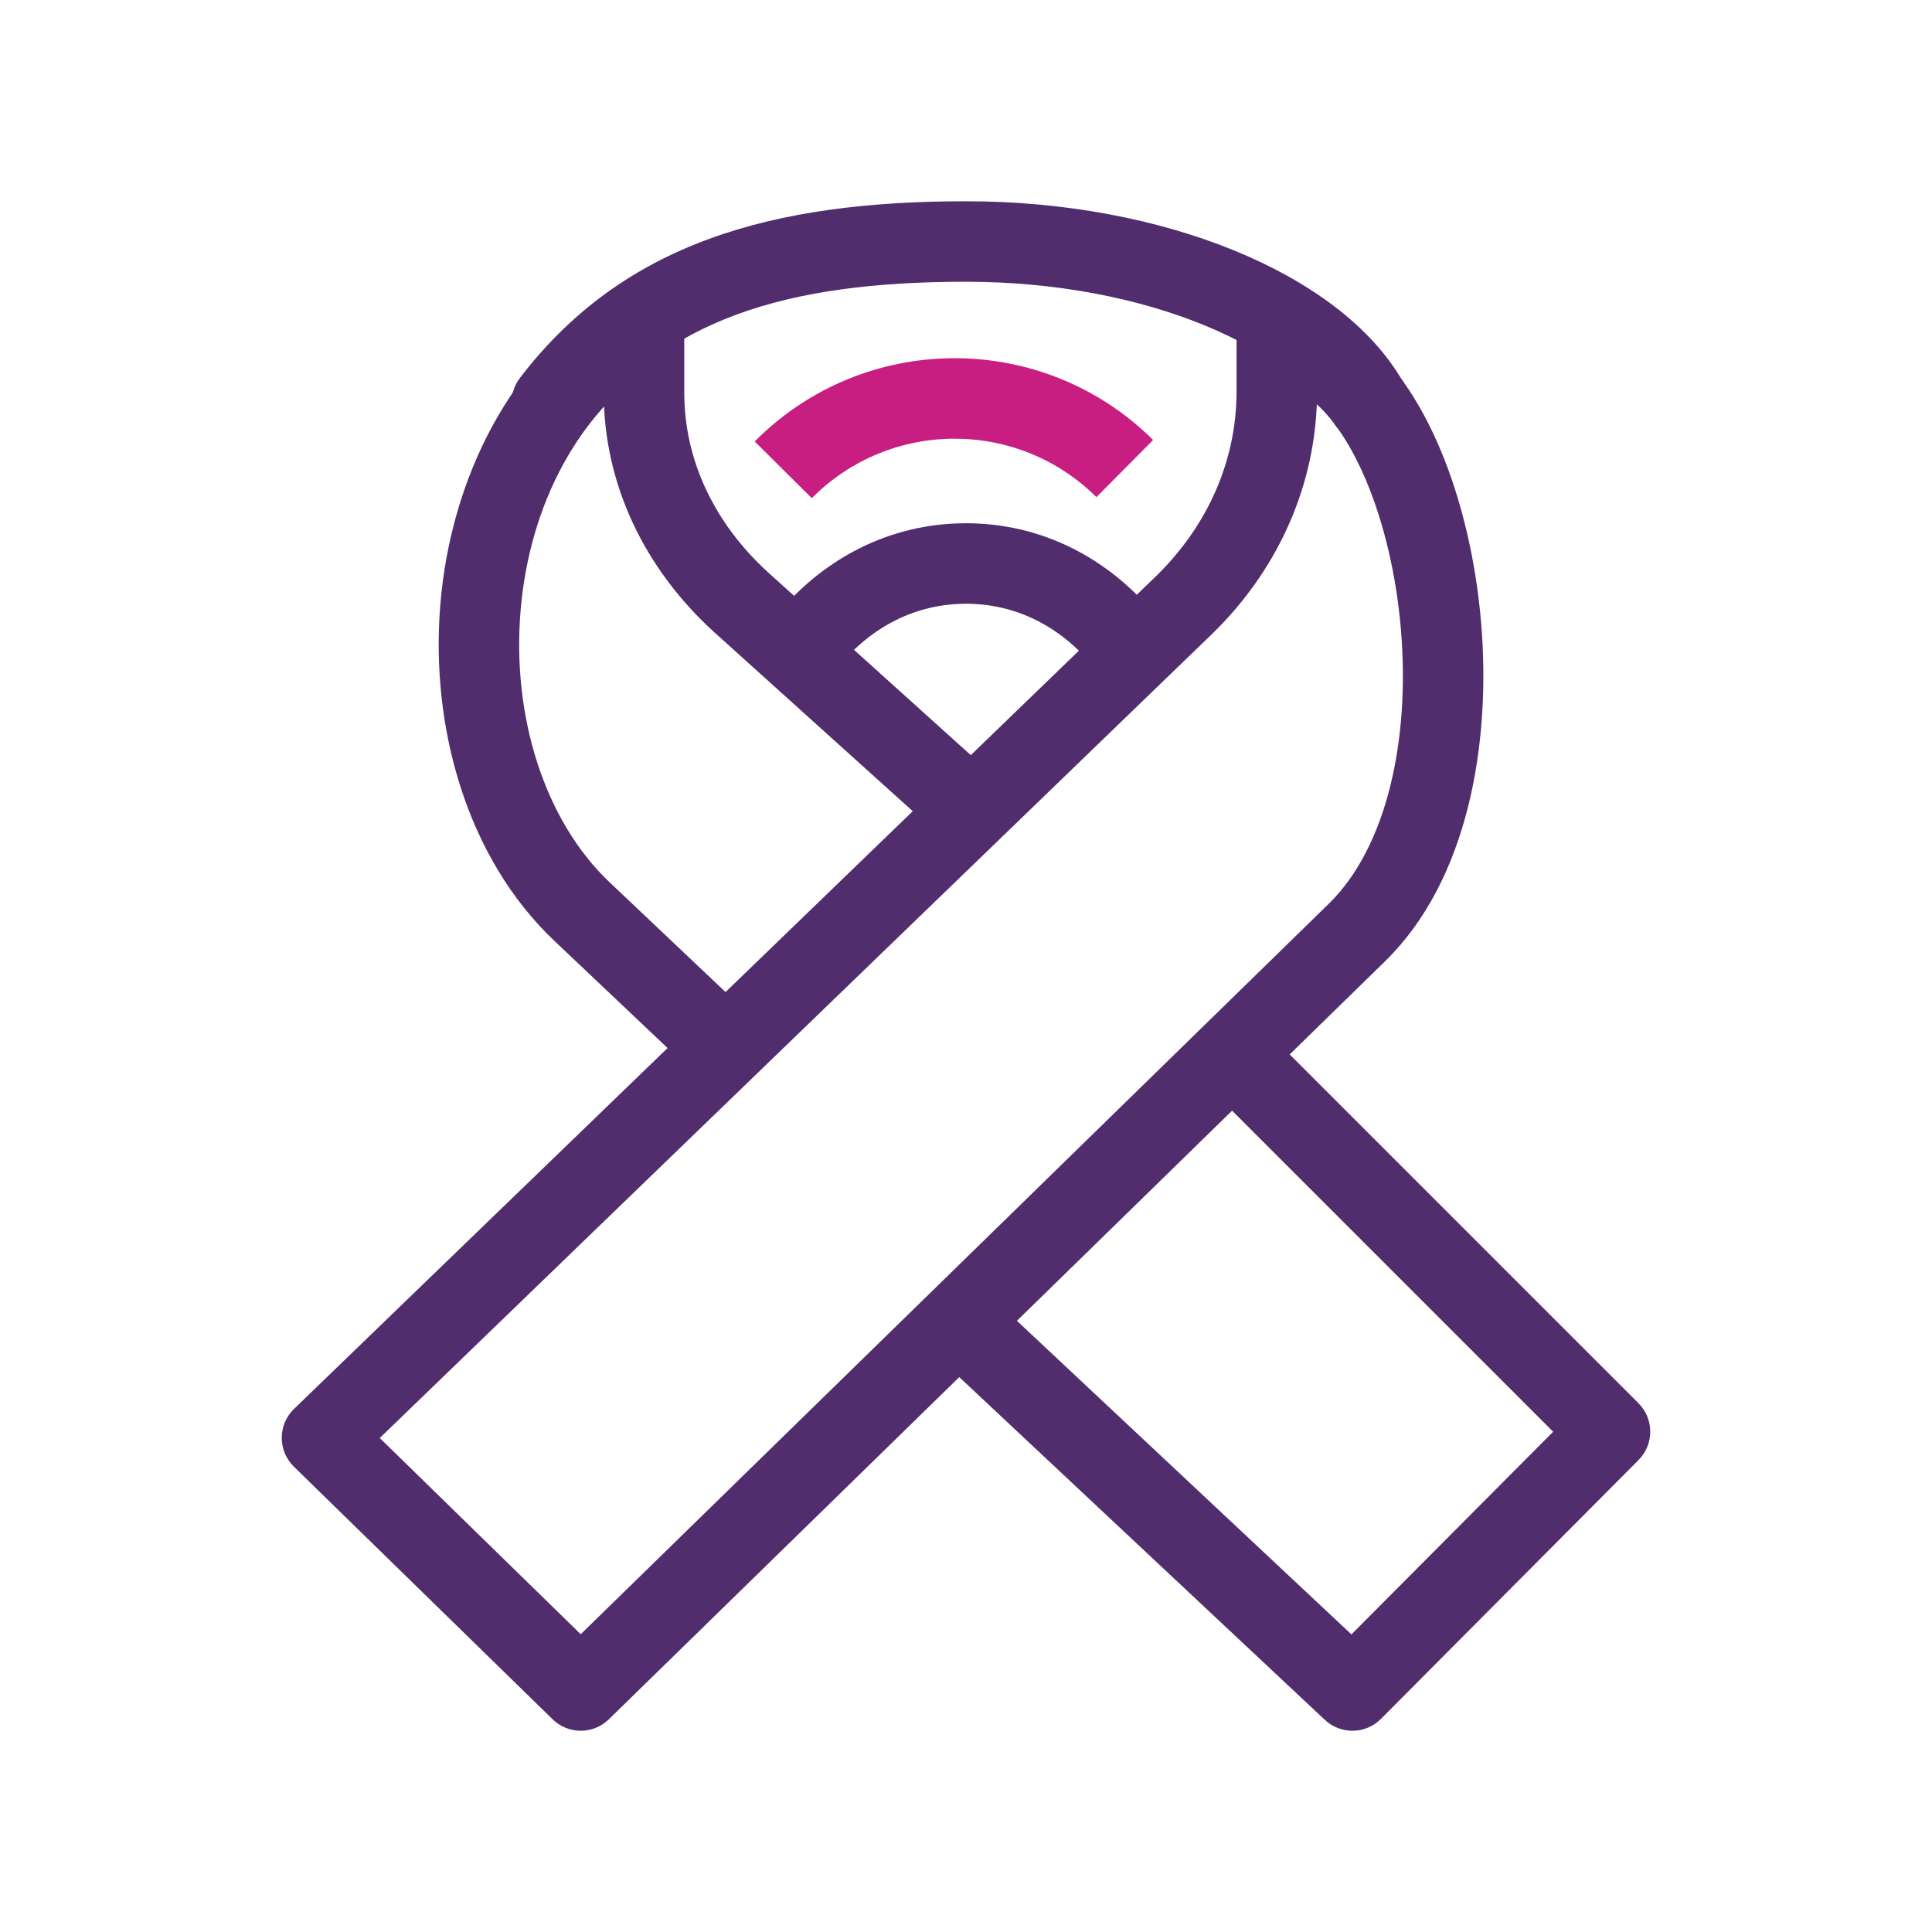
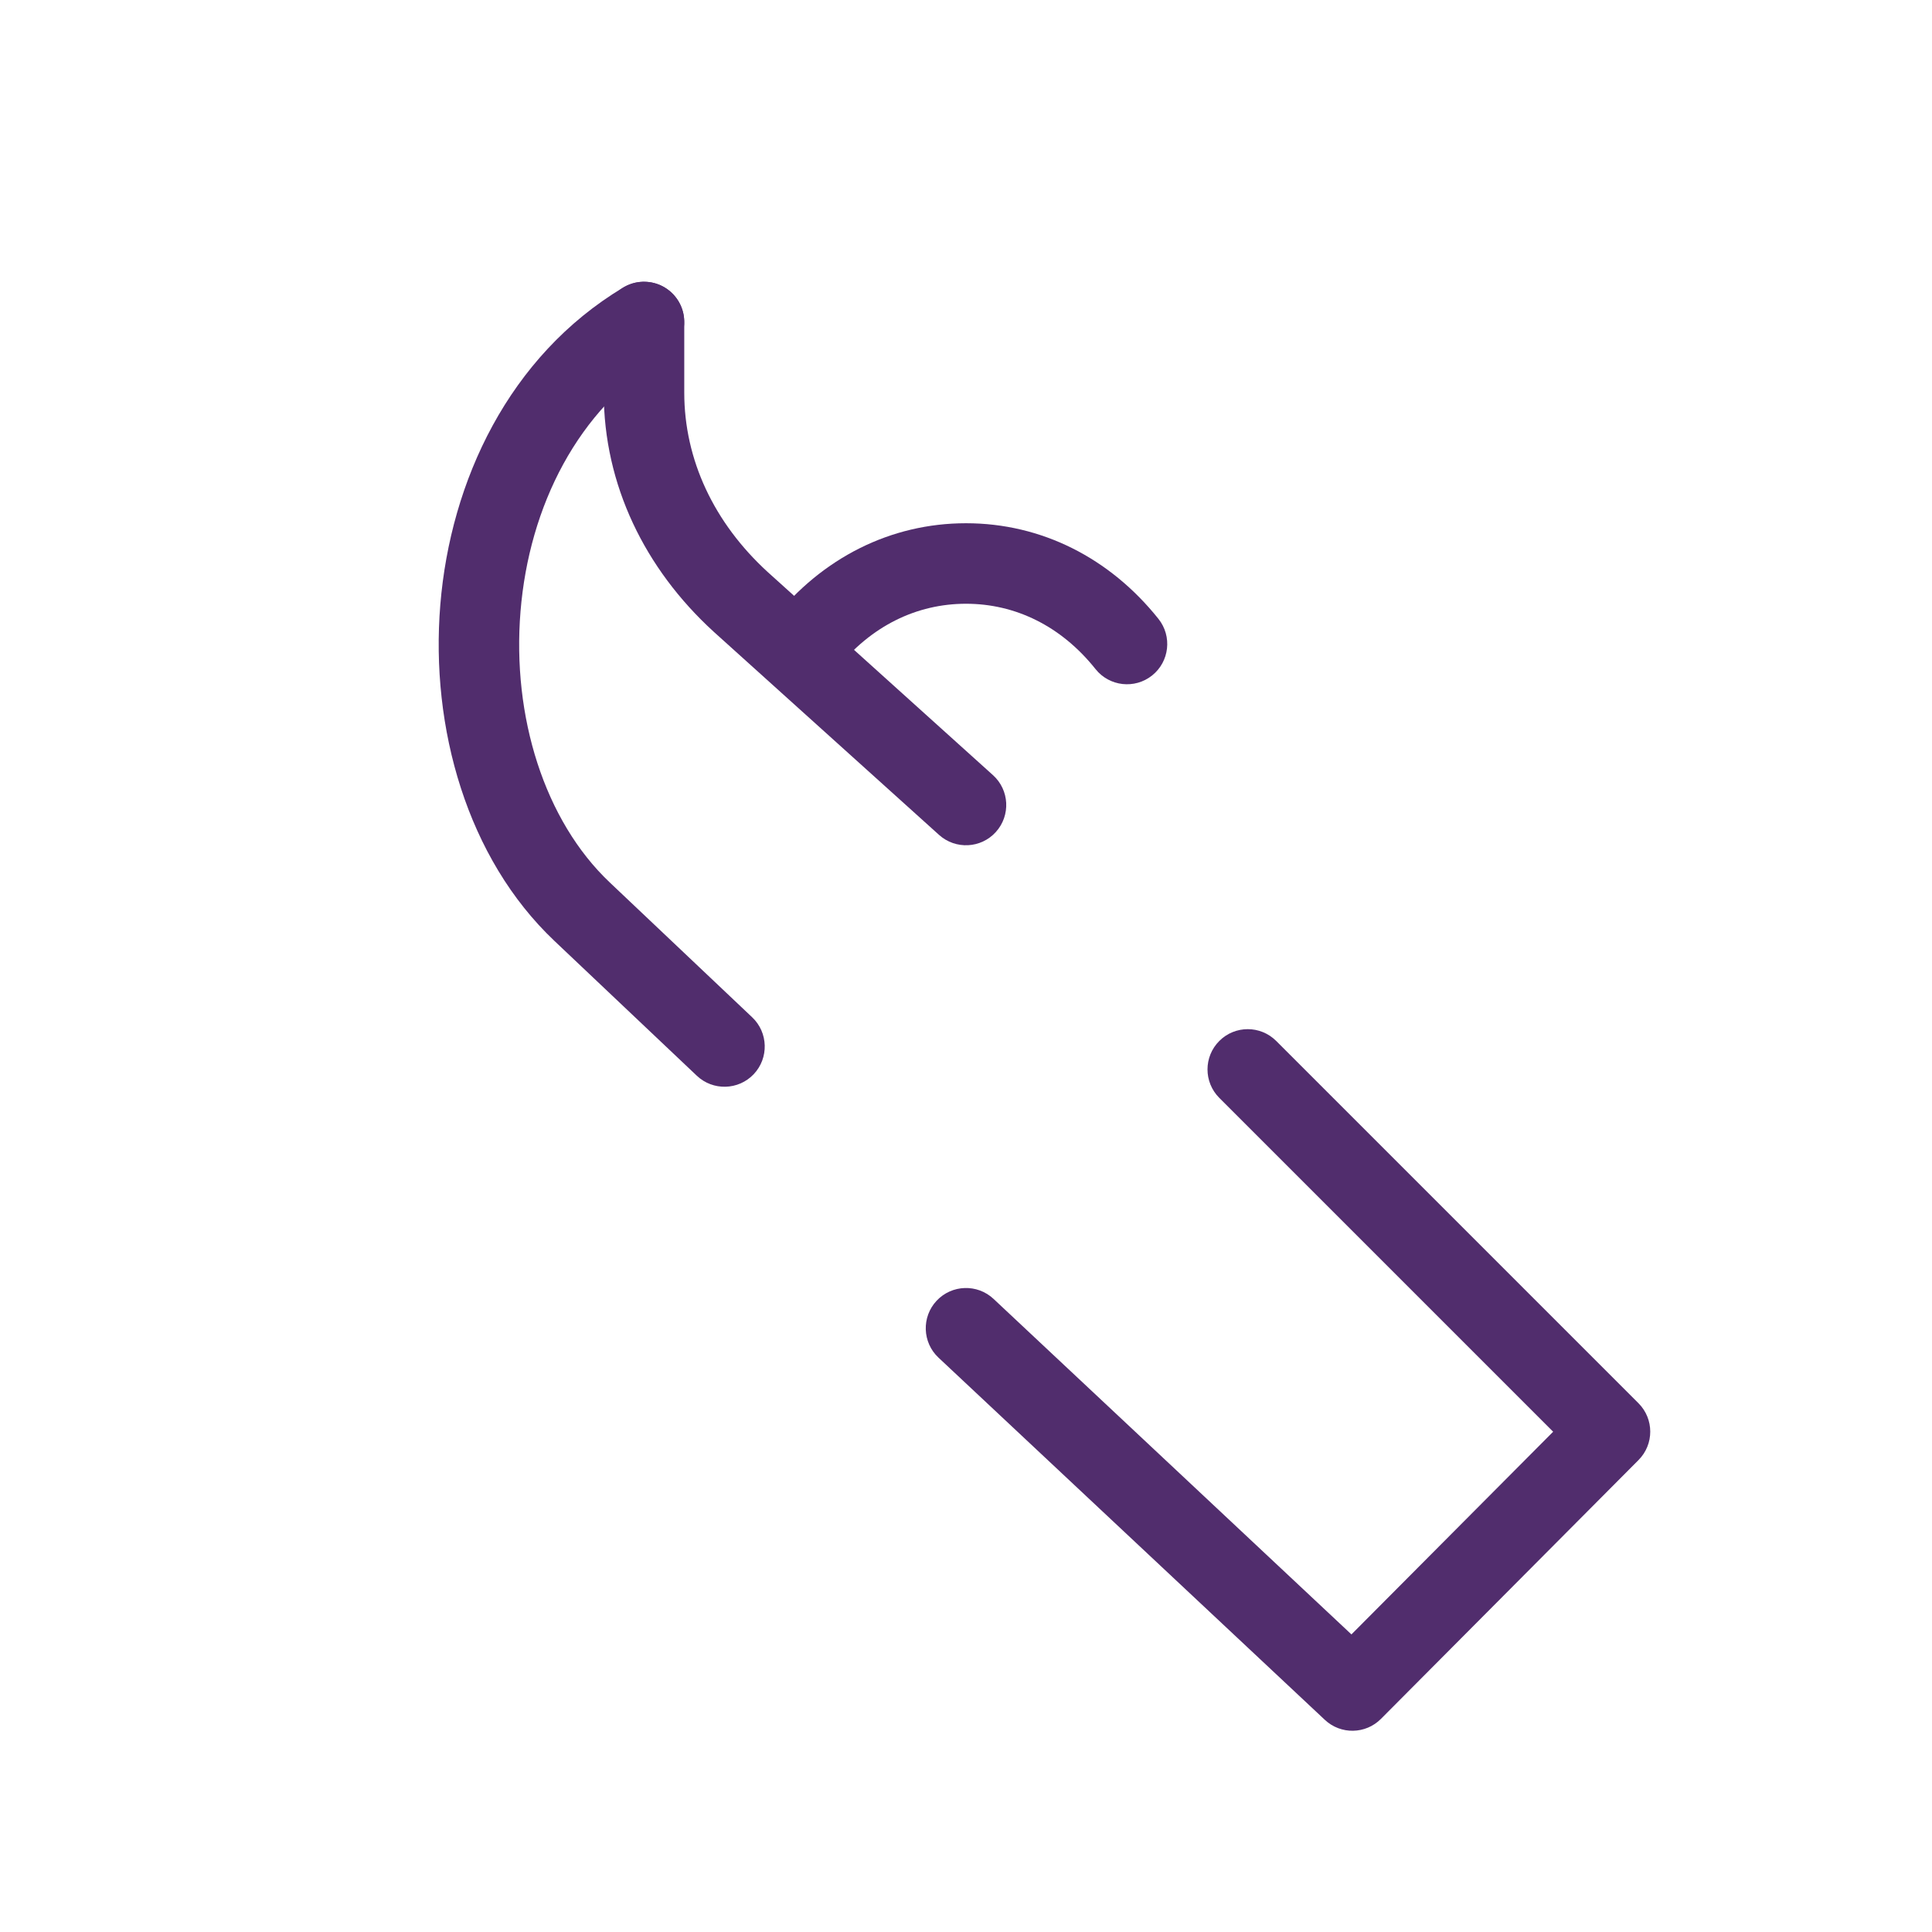
<svg xmlns="http://www.w3.org/2000/svg" width="64" height="64" viewBox="0 0 64 64" fill="none">
  <path fill-rule="evenodd" clip-rule="evenodd" d="M21.333 9.333C22.07 9.333 22.667 9.93 22.667 10.667V13.008C22.667 15.225 23.649 17.318 25.43 18.948L32.893 25.677C33.44 26.169 33.483 27.013 32.99 27.56C32.497 28.107 31.654 28.15 31.107 27.657L23.633 20.919C21.363 18.842 20 16.058 20 13.008V10.667C20 9.93 20.597 9.333 21.333 9.333Z" fill="#512D6D" />
  <path fill-rule="evenodd" clip-rule="evenodd" d="M40.391 34.483C40.911 33.962 41.755 33.962 42.276 34.483L54.276 46.483C54.796 47.003 54.797 47.845 54.278 48.366L45.745 56.941C45.236 57.452 44.414 57.466 43.888 56.973L31.088 44.973C30.551 44.469 30.524 43.625 31.027 43.088C31.531 42.551 32.375 42.524 32.912 43.027L44.768 54.142L51.45 47.428L40.391 36.369C39.87 35.848 39.87 35.004 40.391 34.483Z" fill="#512D6D" />
  <path fill-rule="evenodd" clip-rule="evenodd" d="M22.477 9.981C22.855 10.612 22.651 11.431 22.019 11.81C19.145 13.535 17.528 16.775 17.243 20.25C16.957 23.74 18.038 27.186 20.198 29.231L24.917 33.699C25.451 34.205 25.474 35.049 24.968 35.584C24.462 36.118 23.618 36.141 23.083 35.635L18.365 31.168C15.477 28.433 14.251 24.113 14.586 20.032C14.922 15.935 16.855 11.799 20.647 9.523C21.279 9.145 22.098 9.349 22.477 9.981Z" fill="#512D6D" />
-   <path fill-rule="evenodd" clip-rule="evenodd" d="M42.296 9.333C43.032 9.333 43.629 9.93 43.629 10.667V10.719C43.993 10.614 44.4 10.664 44.74 10.891C46.049 11.764 47.034 13.264 47.726 14.918C48.429 16.601 48.891 18.587 49.063 20.615C49.4 24.584 48.65 29.141 45.88 31.846L20.169 56.954C19.651 57.46 18.824 57.46 18.306 56.954L9.735 48.585C9.477 48.333 9.332 47.988 9.333 47.627C9.334 47.267 9.481 46.922 9.74 46.672L38.304 19.078L38.306 19.076C40.005 17.415 40.963 15.262 40.963 12.958V10.667C40.963 9.93 41.56 9.333 42.296 9.333ZM43.621 13.393C43.506 16.299 42.24 18.962 40.167 20.986L40.161 20.991L12.58 47.636L19.237 54.136L44.017 29.938C45.941 28.06 46.717 24.505 46.406 20.84C46.254 19.051 45.848 17.34 45.266 15.947C44.774 14.771 44.196 13.914 43.621 13.393Z" fill="#512D6D" />
  <path fill-rule="evenodd" clip-rule="evenodd" d="M25.624 20.502C27.236 18.482 29.502 17.333 32 17.333C34.498 17.333 36.764 18.482 38.376 20.502C38.835 21.078 38.74 21.917 38.165 22.376C37.589 22.835 36.75 22.741 36.291 22.165C35.15 20.734 33.631 20 32 20C30.369 20 28.85 20.734 27.709 22.165C27.25 22.741 26.411 22.835 25.835 22.376C25.259 21.917 25.165 21.078 25.624 20.502Z" fill="#512D6D" />
-   <path fill-rule="evenodd" clip-rule="evenodd" d="M17.22 12.524C20.641 8.043 25.583 6.667 32 6.667C35.273 6.667 38.349 7.265 40.863 8.289C43.345 9.3 45.428 10.789 46.494 12.678C46.856 13.319 46.63 14.133 45.989 14.495C45.347 14.857 44.534 14.63 44.172 13.989C43.518 12.831 42.053 11.653 39.857 10.759C37.694 9.878 34.963 9.333 32 9.333C25.943 9.333 22.026 10.623 19.339 14.143C18.892 14.728 18.056 14.84 17.47 14.393C16.885 13.946 16.773 13.11 17.22 12.524Z" fill="#512D6D" />
-   <path fill-rule="evenodd" clip-rule="evenodd" d="M36.321 16.468C33.708 13.874 29.486 13.889 26.892 16.503L25 14.624C28.631 10.966 34.541 10.944 38.199 14.575L36.321 16.468Z" fill="#C81E82" />
</svg>